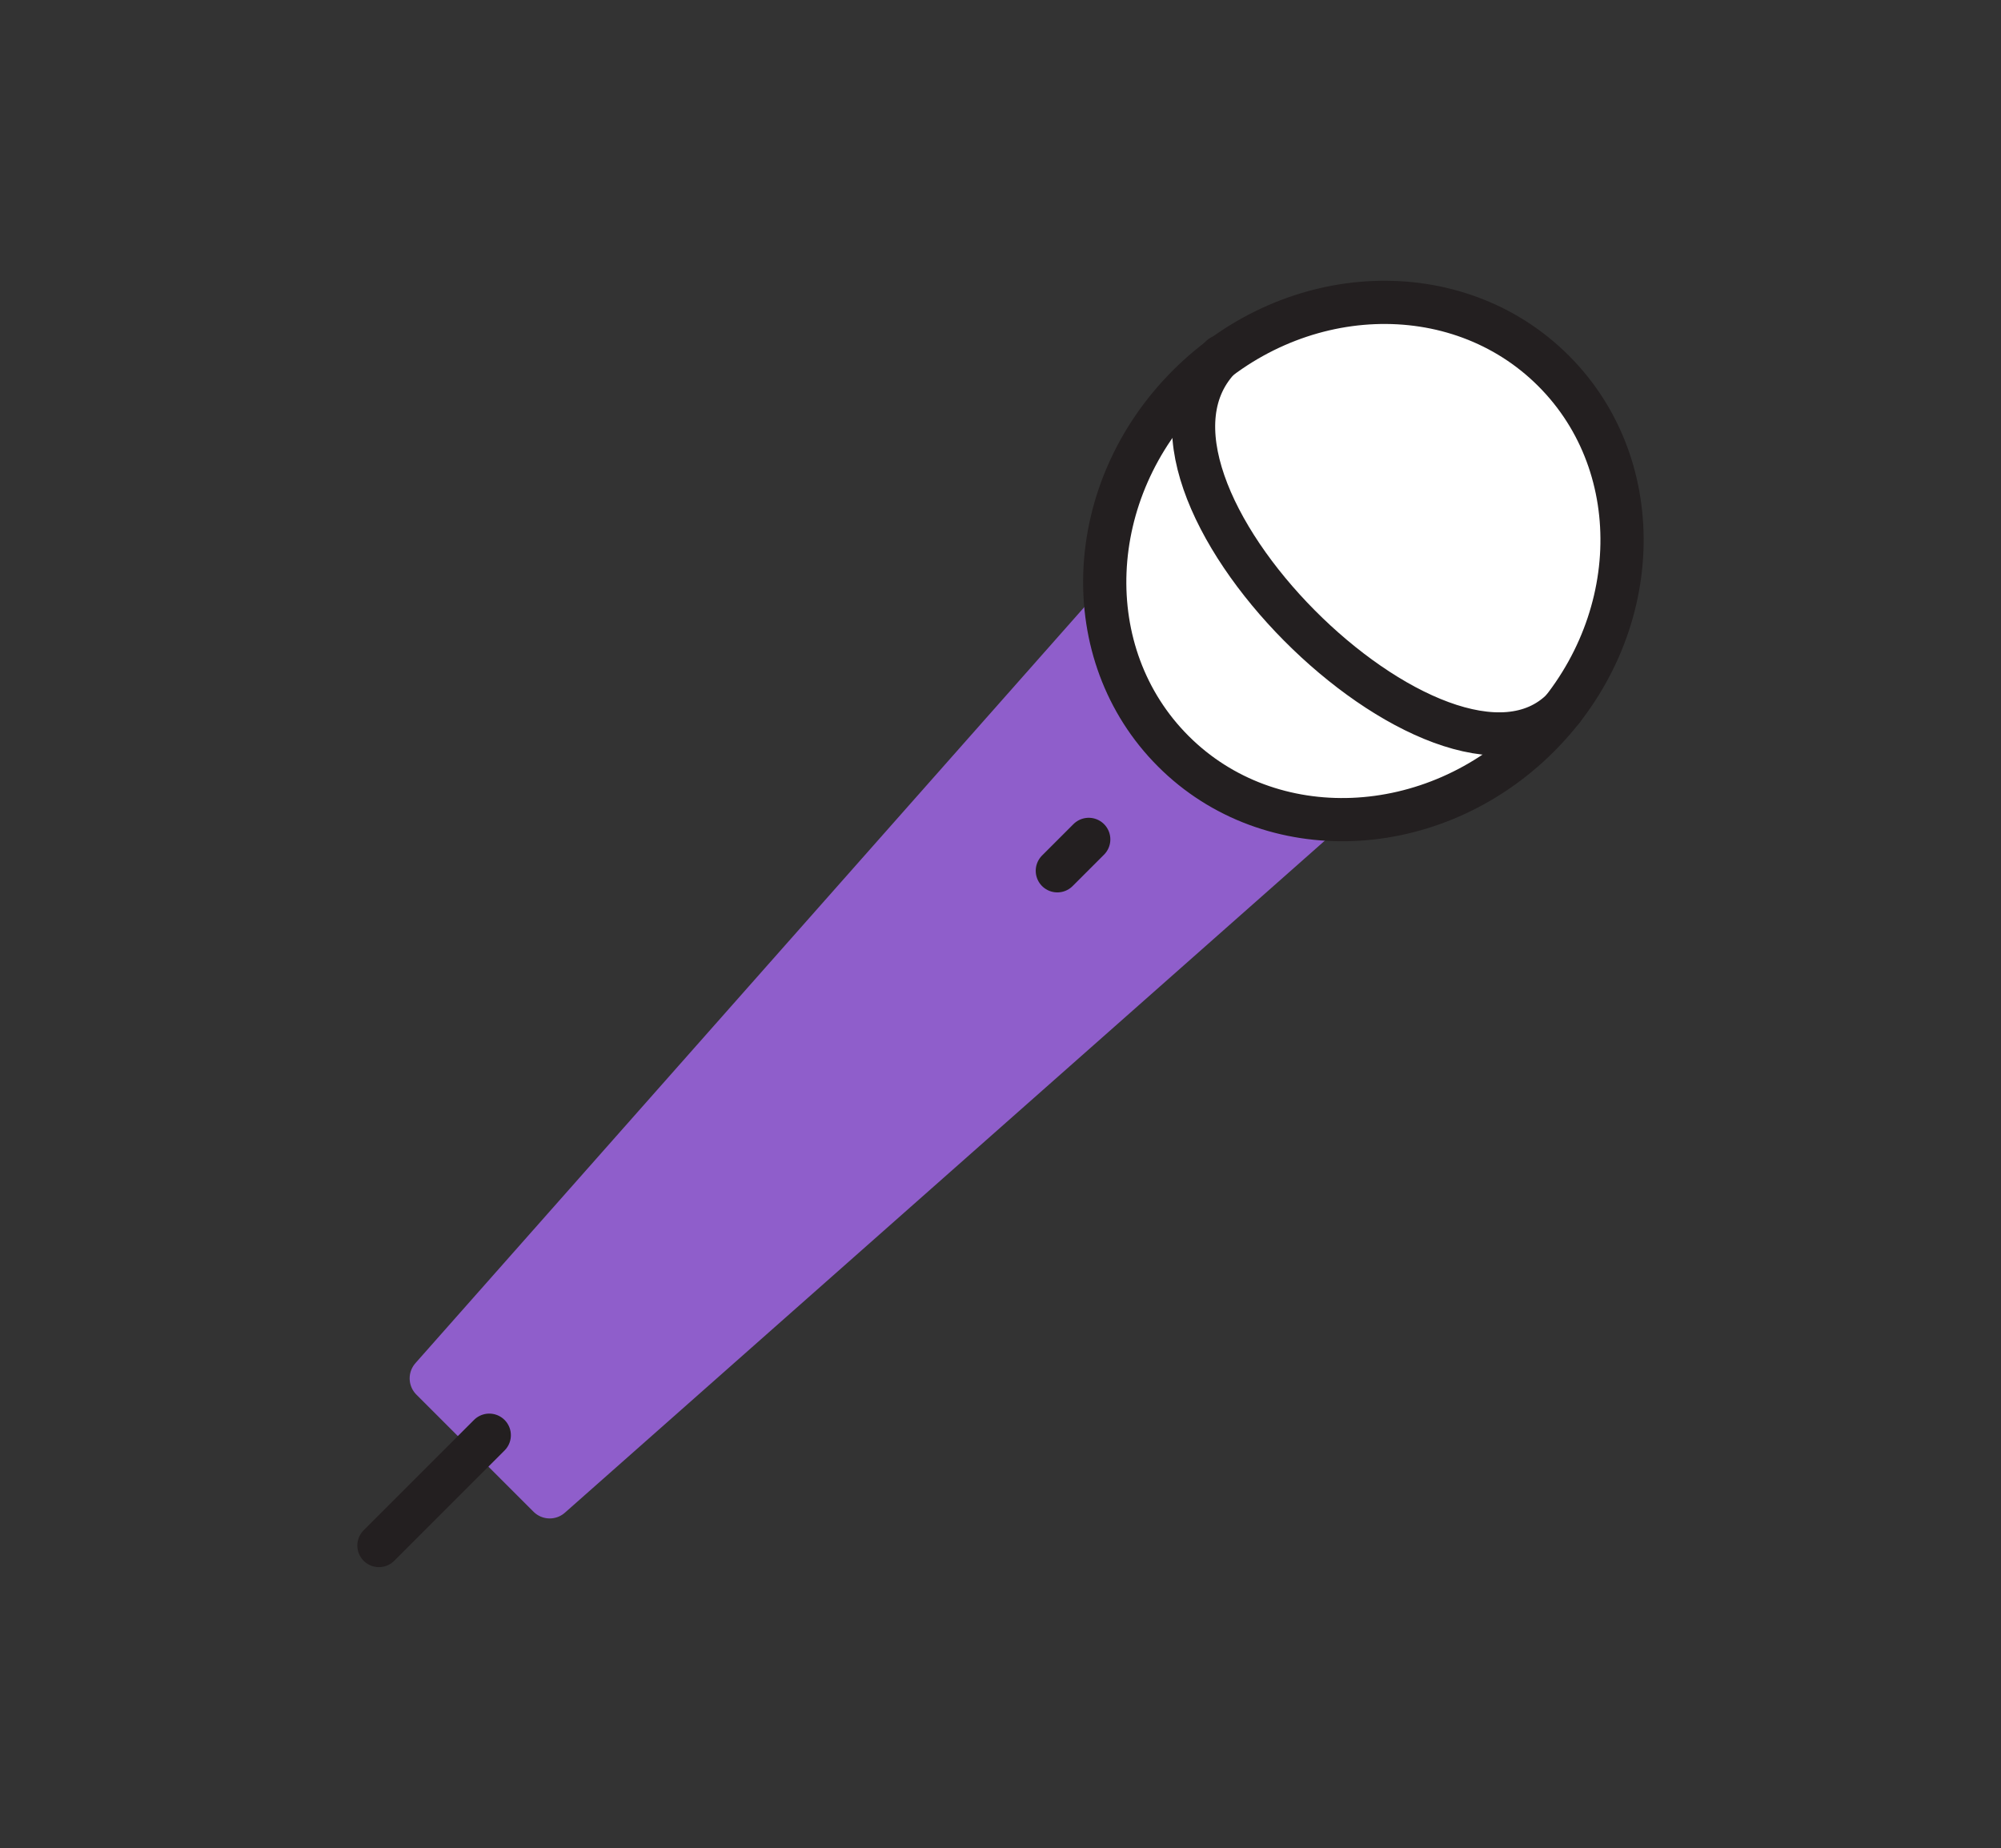
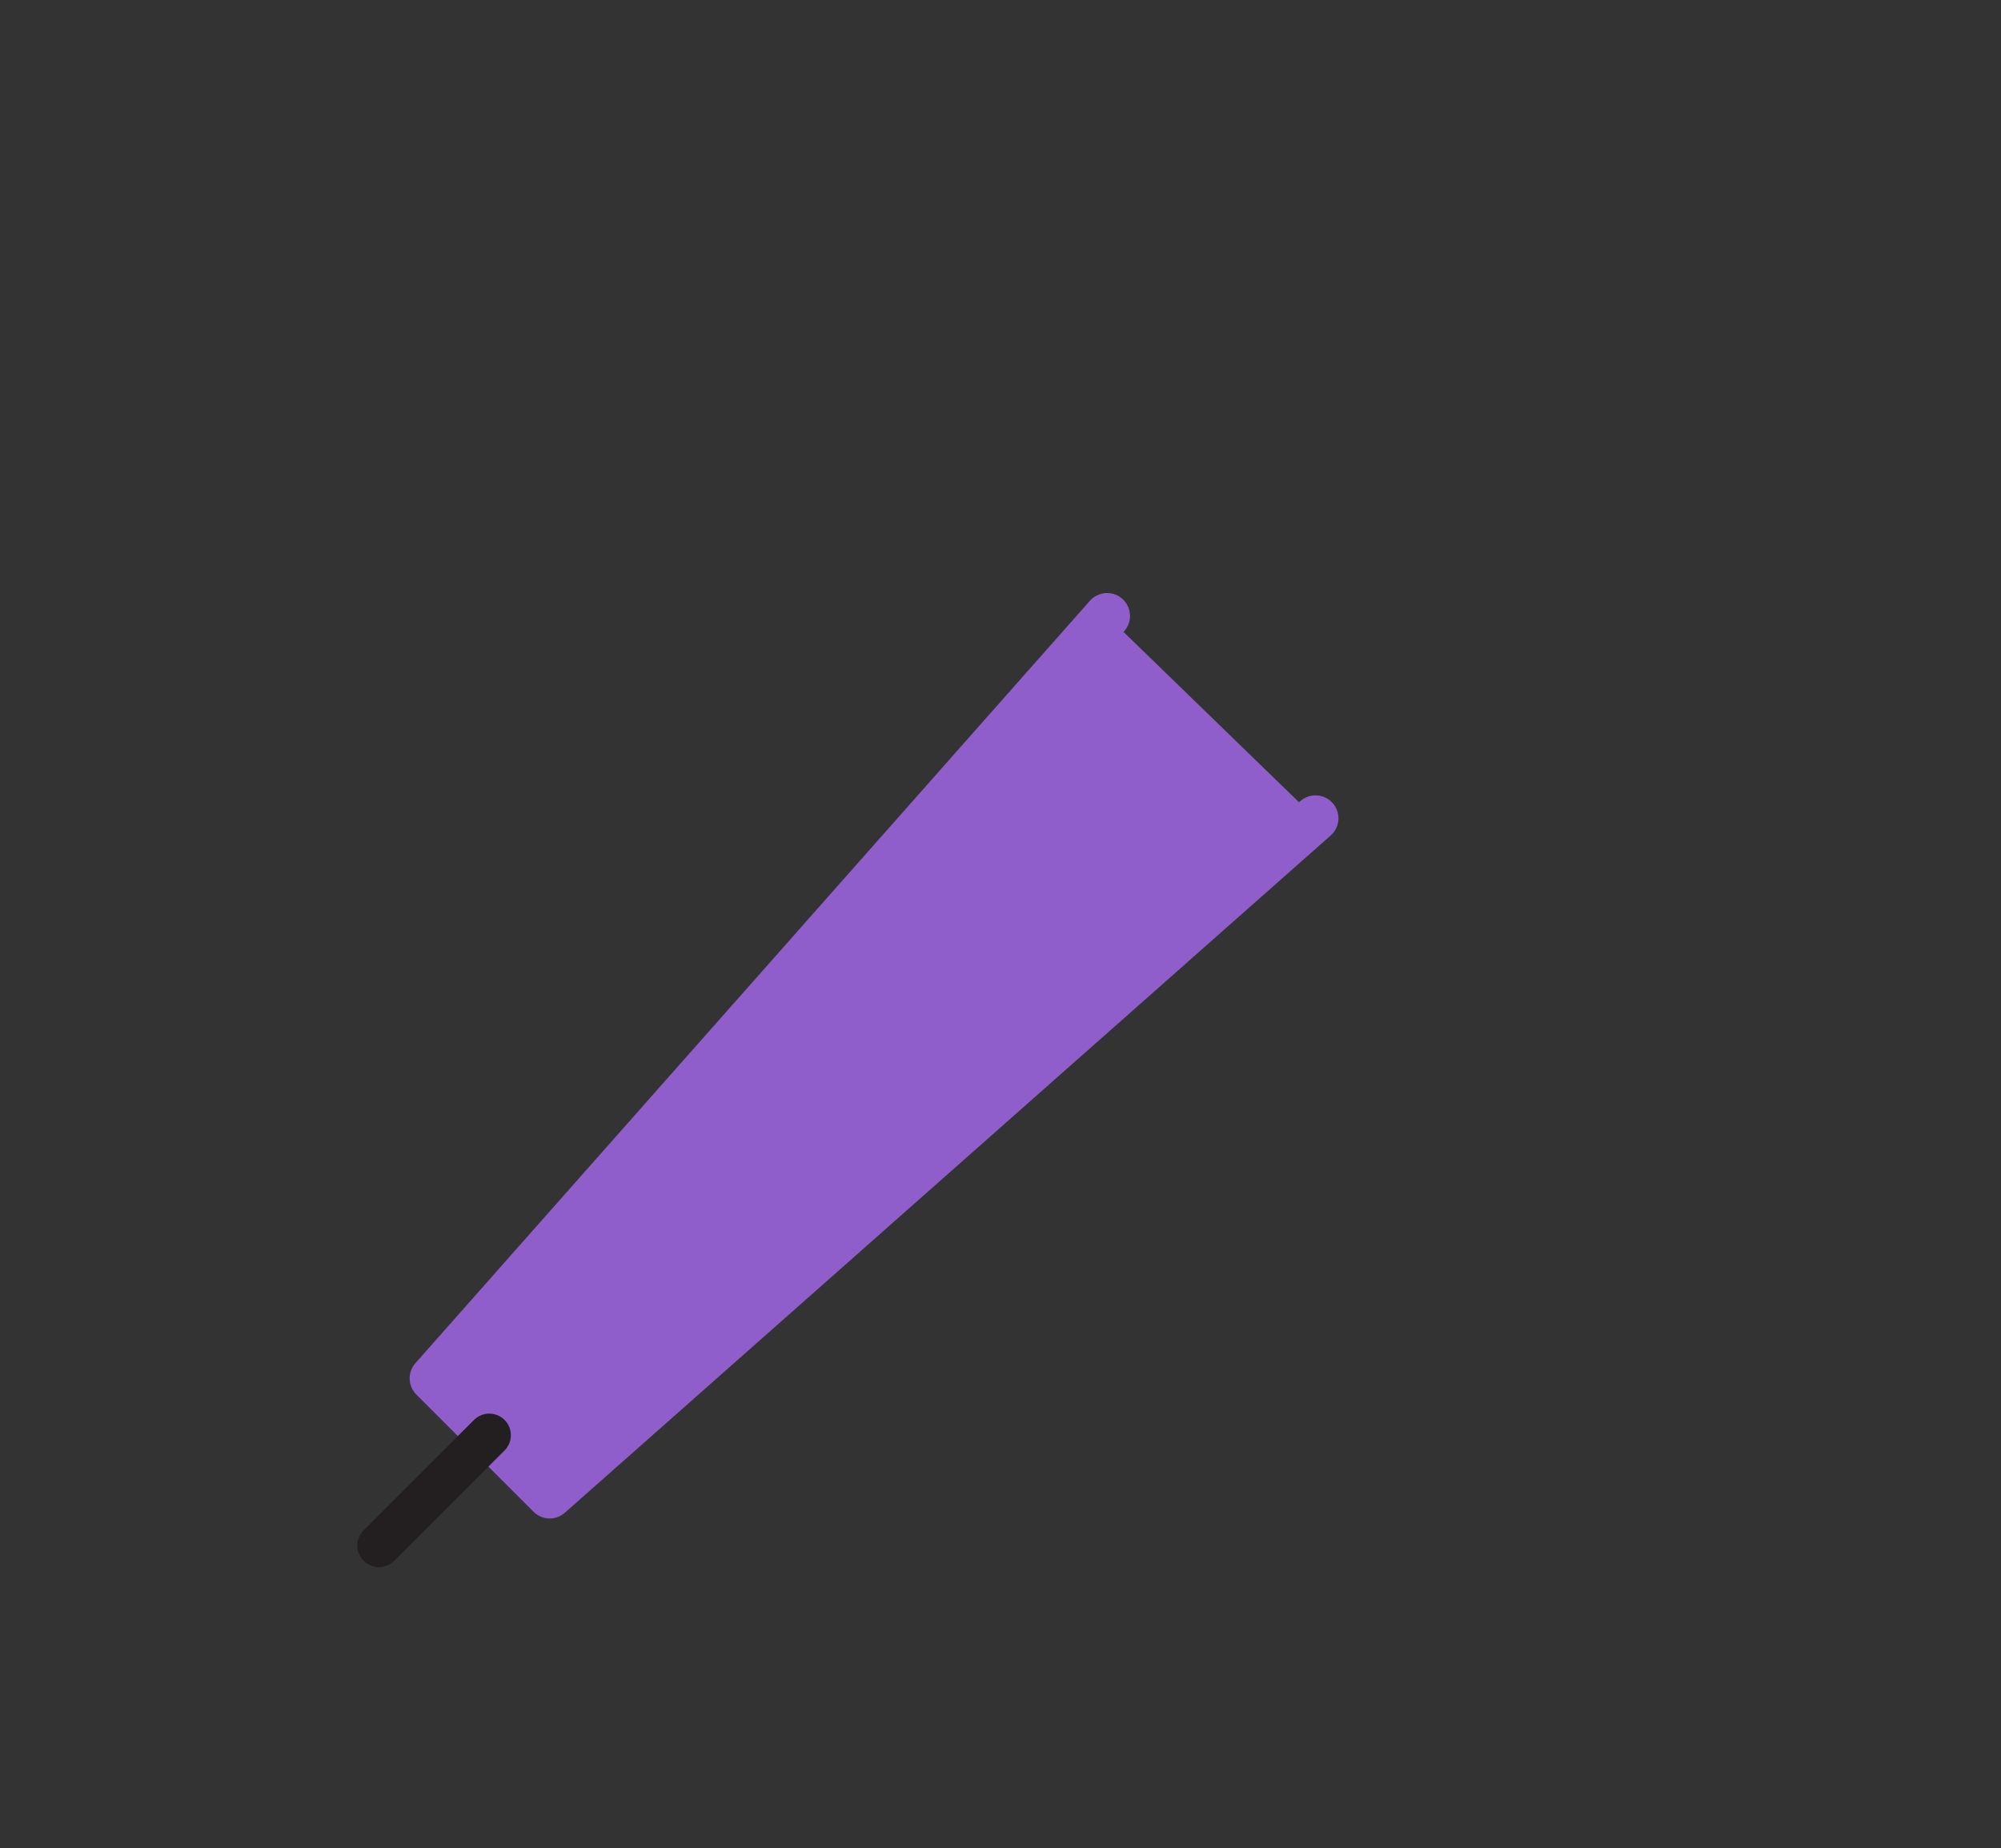
<svg xmlns="http://www.w3.org/2000/svg" id="uuid-c60fecff-78cd-4300-9673-ccb719f66e79" data-name="Layer 1" viewBox="0 0 144 133">
  <rect x="0" y="0" width="144" height="133" fill="#333333" stroke="none" />
  <defs>
    <style>
      .uuid-033aba8e-09bc-478d-a84c-6be979831067 {
        fill: #fff;
      }

      .uuid-033aba8e-09bc-478d-a84c-6be979831067, .uuid-7c72bd7b-d7f0-49ff-82c8-cad4b3587325 {
        stroke: #231f20;
        stroke-width: 3.11px;
      }

      .uuid-033aba8e-09bc-478d-a84c-6be979831067, .uuid-7c72bd7b-d7f0-49ff-82c8-cad4b3587325, .uuid-5af885e9-bc40-4101-9bb3-1c306d9ddb63 {
        stroke-linecap: round;
        stroke-linejoin: round;
      }

      .uuid-7c72bd7b-d7f0-49ff-82c8-cad4b3587325 {
        fill: none;
      }

      .uuid-5af885e9-bc40-4101-9bb3-1c306d9ddb63 {
        fill: #8f5ecb;
        stroke: #8f5ecb;
        stroke-width: 3.3px;
      }
    </style>
  </defs>
  <polyline class="uuid-5af885e9-bc40-4101-9bb3-1c306d9ddb63" points="79.67 44.33 31.13 99.2 39.56 107.63 94.67 58.89" />
-   <path class="uuid-033aba8e-09bc-478d-a84c-6be979831067" d="m110.73,52.99c-7.56,7.56-19.34,8.04-26.3,1.07-6.97-6.97-6.49-18.74,1.07-26.3,7.56-7.56,19.33-8.04,26.3-1.07,6.97,6.97,6.49,18.74-1.07,26.3Z" />
-   <path class="uuid-7c72bd7b-d7f0-49ff-82c8-cad4b3587325" d="m112.45,51.05c-8.56,8.56-33.76-16.19-24.57-25.39" />
+   <path class="uuid-033aba8e-09bc-478d-a84c-6be979831067" d="m110.73,52.99Z" />
  <line class="uuid-7c72bd7b-d7f0-49ff-82c8-cad4b3587325" x1="35.21" y1="103.29" x2="27.27" y2="111.23" />
-   <line class="uuid-7c72bd7b-d7f0-49ff-82c8-cad4b3587325" x1="78.35" y1="60.41" x2="76.09" y2="62.67" />
</svg>